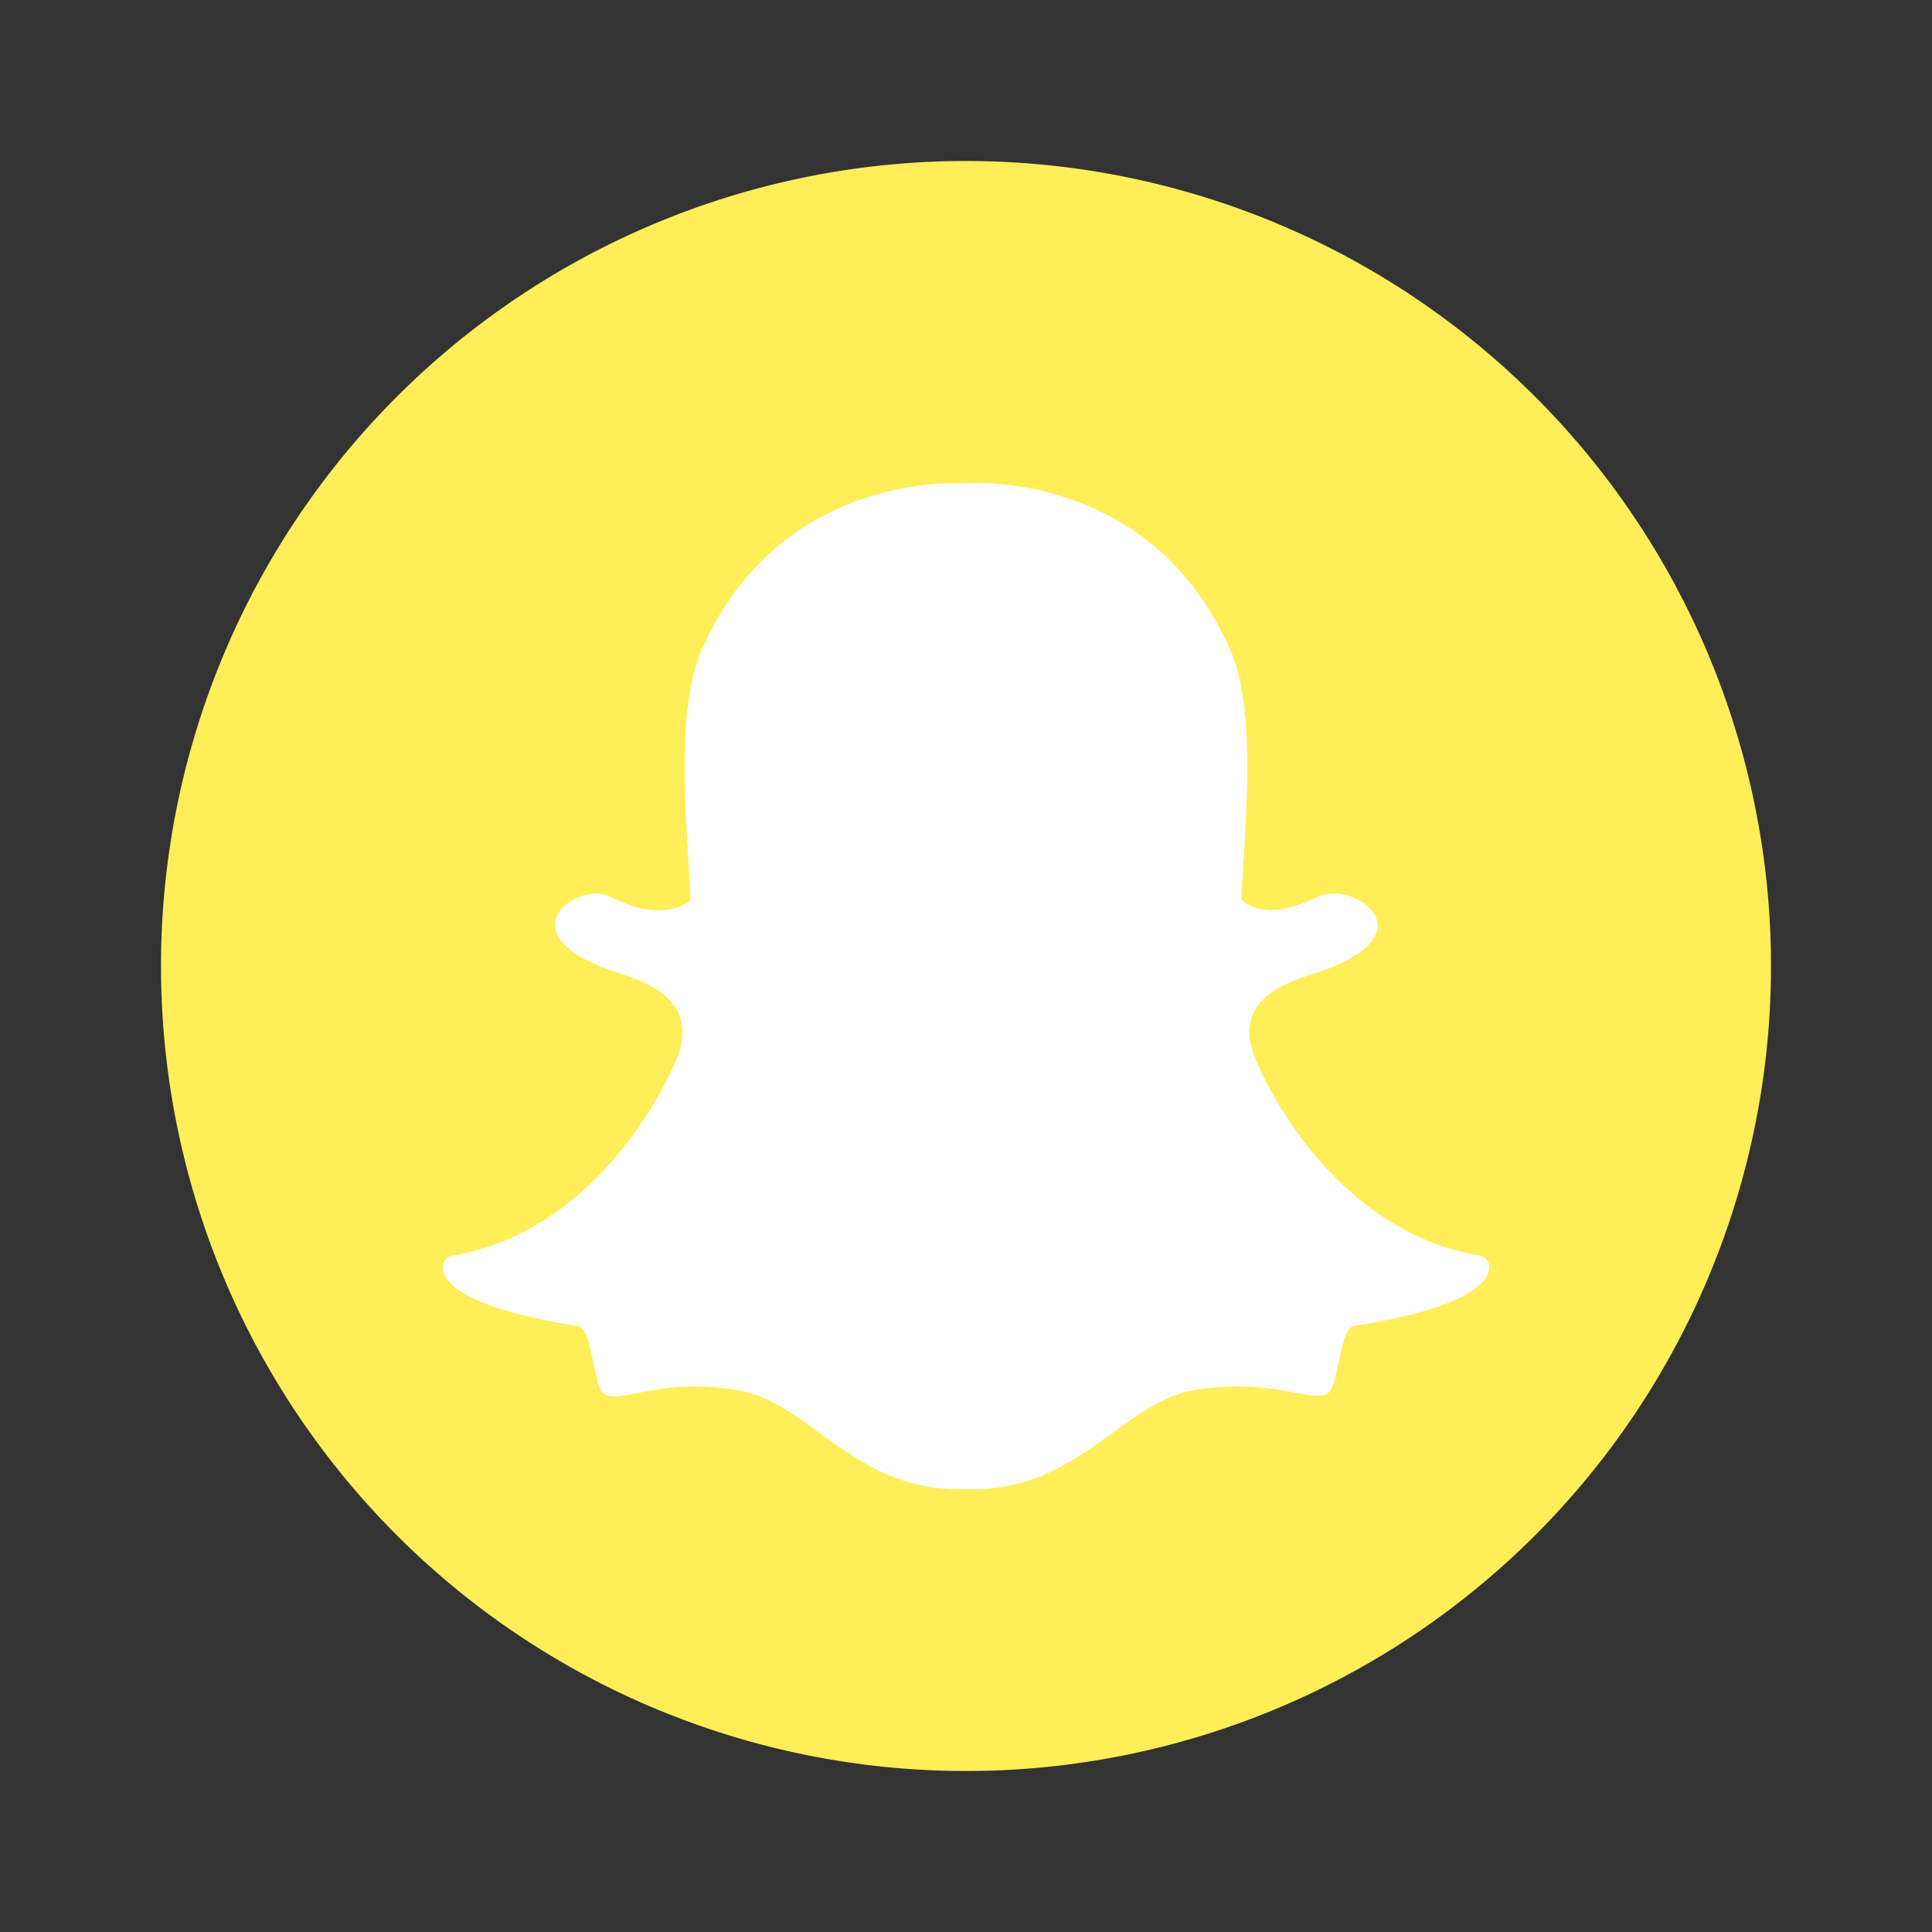
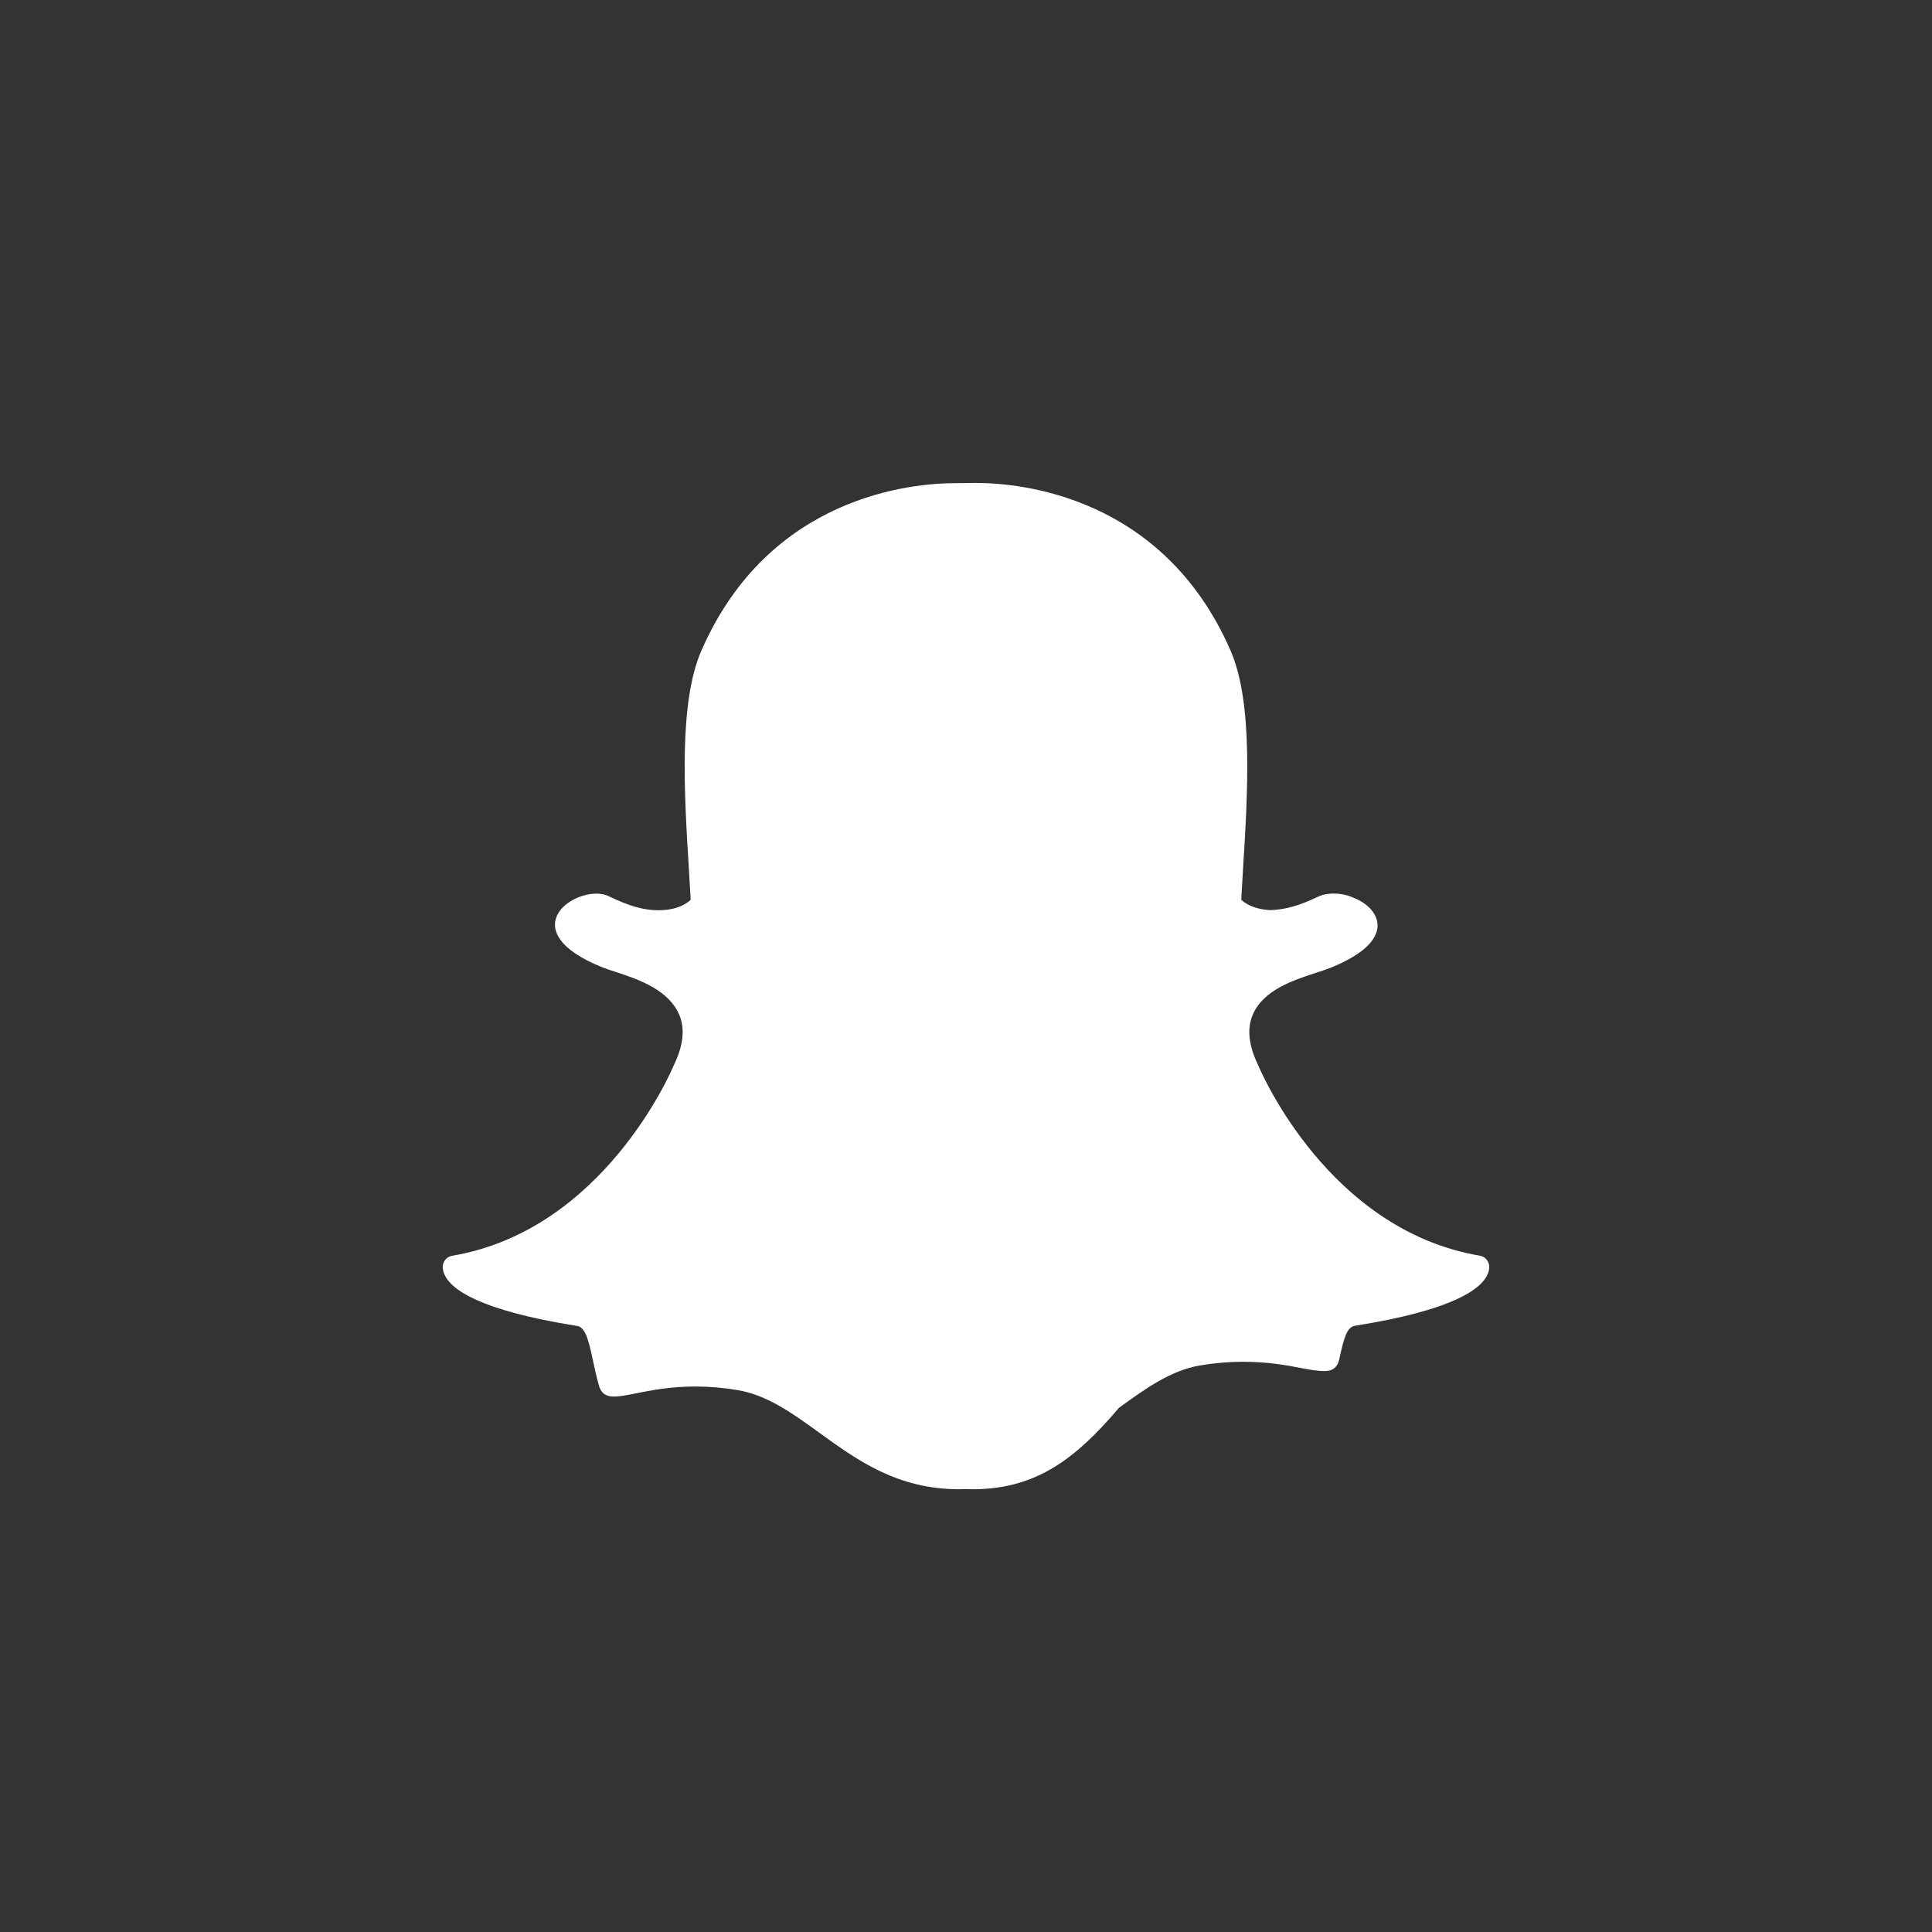
<svg xmlns="http://www.w3.org/2000/svg" viewBox="0 0 48 48" width="50px" height="50px">
  <rect x="0" y="0" width="48" height="48" fill="#333333" stroke="none" />
-   <path fill="#ffee58" d="M24 4A20 20 0 1 0 24 44A20 20 0 1 0 24 4Z" />
-   <path fill="#fff" d="M24.164,37c-0.067,0-0.133-0.002-0.199-0.005l0,0C23.923,36.998,23.88,37,23.835,37 c-1.54,0-2.529-0.716-3.485-1.408c-0.66-0.478-1.283-0.929-2.017-1.054c-0.358-0.061-0.714-0.091-1.059-0.091 c-0.62,0-1.11,0.098-1.468,0.169c-0.217,0.044-0.405,0.081-0.547,0.081c-0.149,0-0.31-0.033-0.38-0.278 c-0.061-0.212-0.105-0.418-0.147-0.617c-0.109-0.512-0.187-0.828-0.396-0.86c-2.443-0.387-3.142-0.913-3.298-1.288 c-0.022-0.053-0.035-0.107-0.038-0.16c-0.008-0.143,0.092-0.271,0.23-0.294c3.755-0.634,5.439-4.566,5.51-4.733 c0.002-0.005,0.004-0.009,0.006-0.014c0.23-0.477,0.275-0.892,0.134-1.231c-0.258-0.622-1.002-0.886-1.558-1.066 c-0.136-0.044-0.265-0.086-0.367-0.127c-1.11-0.45-1.202-0.911-1.159-1.147c0.074-0.401,0.597-0.68,1.02-0.68 c0.116,0,0.218,0.021,0.304,0.062c0.499,0.24,0.853,0.351,1.241,0.351c0.537,0,0.771-0.231,0.799-0.262 c-0.014-0.26-0.031-0.532-0.048-0.813c-0.112-1.819-0.251-4.079,0.311-5.369c1.683-3.867,5.254-4.167,6.308-4.167 c0.027,0,0.462-0.005,0.462-0.005h0.063c1.057,0,4.634,0.301,6.319,4.17c0.562,1.291,0.423,3.553,0.311,5.37l-0.005,0.079 c-0.015,0.253-0.031,0.499-0.043,0.734c0.027,0.028,0.242,0.24,0.729,0.26h0.001c0.37-0.015,0.711-0.109,1.177-0.333 c0.136-0.065,0.288-0.079,0.392-0.079c0.158,0,0.318,0.031,0.451,0.088l0.008,0.004c0.377,0.137,0.624,0.408,0.629,0.691 c0.005,0.266-0.194,0.667-1.168,1.061c-0.101,0.041-0.23,0.083-0.367,0.127c-0.557,0.181-1.313,0.428-1.571,1.05 c-0.141,0.34-0.096,0.753,0.134,1.231c0.002,0.005,0.004,0.009,0.006,0.014c0.07,0.167,1.753,4.098,5.51,4.732 c0.139,0.024,0.238,0.15,0.23,0.294c-0.003,0.054-0.016,0.108-0.038,0.161c-0.155,0.371-0.854,0.898-3.297,1.285 c-0.2,0.031-0.277,0.298-0.396,0.857c-0.043,0.203-0.087,0.403-0.148,0.613c-0.052,0.182-0.163,0.268-0.35,0.268h-0.03 c-0.129,0-0.314-0.024-0.547-0.071c-0.414-0.083-0.877-0.159-1.468-0.159c-0.344,0-0.701,0.031-1.059,0.091 c-0.733,0.125-1.356,0.576-2.014,1.053C26.693,36.284,25.704,37,24.164,37z" />
+   <path fill="#fff" d="M24.164,37c-0.067,0-0.133-0.002-0.199-0.005l0,0C23.923,36.998,23.88,37,23.835,37 c-1.54,0-2.529-0.716-3.485-1.408c-0.66-0.478-1.283-0.929-2.017-1.054c-0.358-0.061-0.714-0.091-1.059-0.091 c-0.62,0-1.11,0.098-1.468,0.169c-0.217,0.044-0.405,0.081-0.547,0.081c-0.149,0-0.31-0.033-0.38-0.278 c-0.061-0.212-0.105-0.418-0.147-0.617c-0.109-0.512-0.187-0.828-0.396-0.86c-2.443-0.387-3.142-0.913-3.298-1.288 c-0.022-0.053-0.035-0.107-0.038-0.16c-0.008-0.143,0.092-0.271,0.23-0.294c3.755-0.634,5.439-4.566,5.51-4.733 c0.002-0.005,0.004-0.009,0.006-0.014c0.23-0.477,0.275-0.892,0.134-1.231c-0.258-0.622-1.002-0.886-1.558-1.066 c-0.136-0.044-0.265-0.086-0.367-0.127c-1.11-0.45-1.202-0.911-1.159-1.147c0.074-0.401,0.597-0.68,1.02-0.68 c0.116,0,0.218,0.021,0.304,0.062c0.499,0.24,0.853,0.351,1.241,0.351c0.537,0,0.771-0.231,0.799-0.262 c-0.014-0.26-0.031-0.532-0.048-0.813c-0.112-1.819-0.251-4.079,0.311-5.369c1.683-3.867,5.254-4.167,6.308-4.167 c0.027,0,0.462-0.005,0.462-0.005h0.063c1.057,0,4.634,0.301,6.319,4.17c0.562,1.291,0.423,3.553,0.311,5.37l-0.005,0.079 c-0.015,0.253-0.031,0.499-0.043,0.734c0.027,0.028,0.242,0.24,0.729,0.26h0.001c0.37-0.015,0.711-0.109,1.177-0.333 c0.136-0.065,0.288-0.079,0.392-0.079c0.158,0,0.318,0.031,0.451,0.088l0.008,0.004c0.377,0.137,0.624,0.408,0.629,0.691 c0.005,0.266-0.194,0.667-1.168,1.061c-0.101,0.041-0.23,0.083-0.367,0.127c-0.557,0.181-1.313,0.428-1.571,1.05 c-0.141,0.34-0.096,0.753,0.134,1.231c0.002,0.005,0.004,0.009,0.006,0.014c0.07,0.167,1.753,4.098,5.51,4.732 c0.139,0.024,0.238,0.15,0.23,0.294c-0.003,0.054-0.016,0.108-0.038,0.161c-0.155,0.371-0.854,0.898-3.297,1.285 c-0.2,0.031-0.277,0.298-0.396,0.857c-0.052,0.182-0.163,0.268-0.35,0.268h-0.03 c-0.129,0-0.314-0.024-0.547-0.071c-0.414-0.083-0.877-0.159-1.468-0.159c-0.344,0-0.701,0.031-1.059,0.091 c-0.733,0.125-1.356,0.576-2.014,1.053C26.693,36.284,25.704,37,24.164,37z" />
</svg>